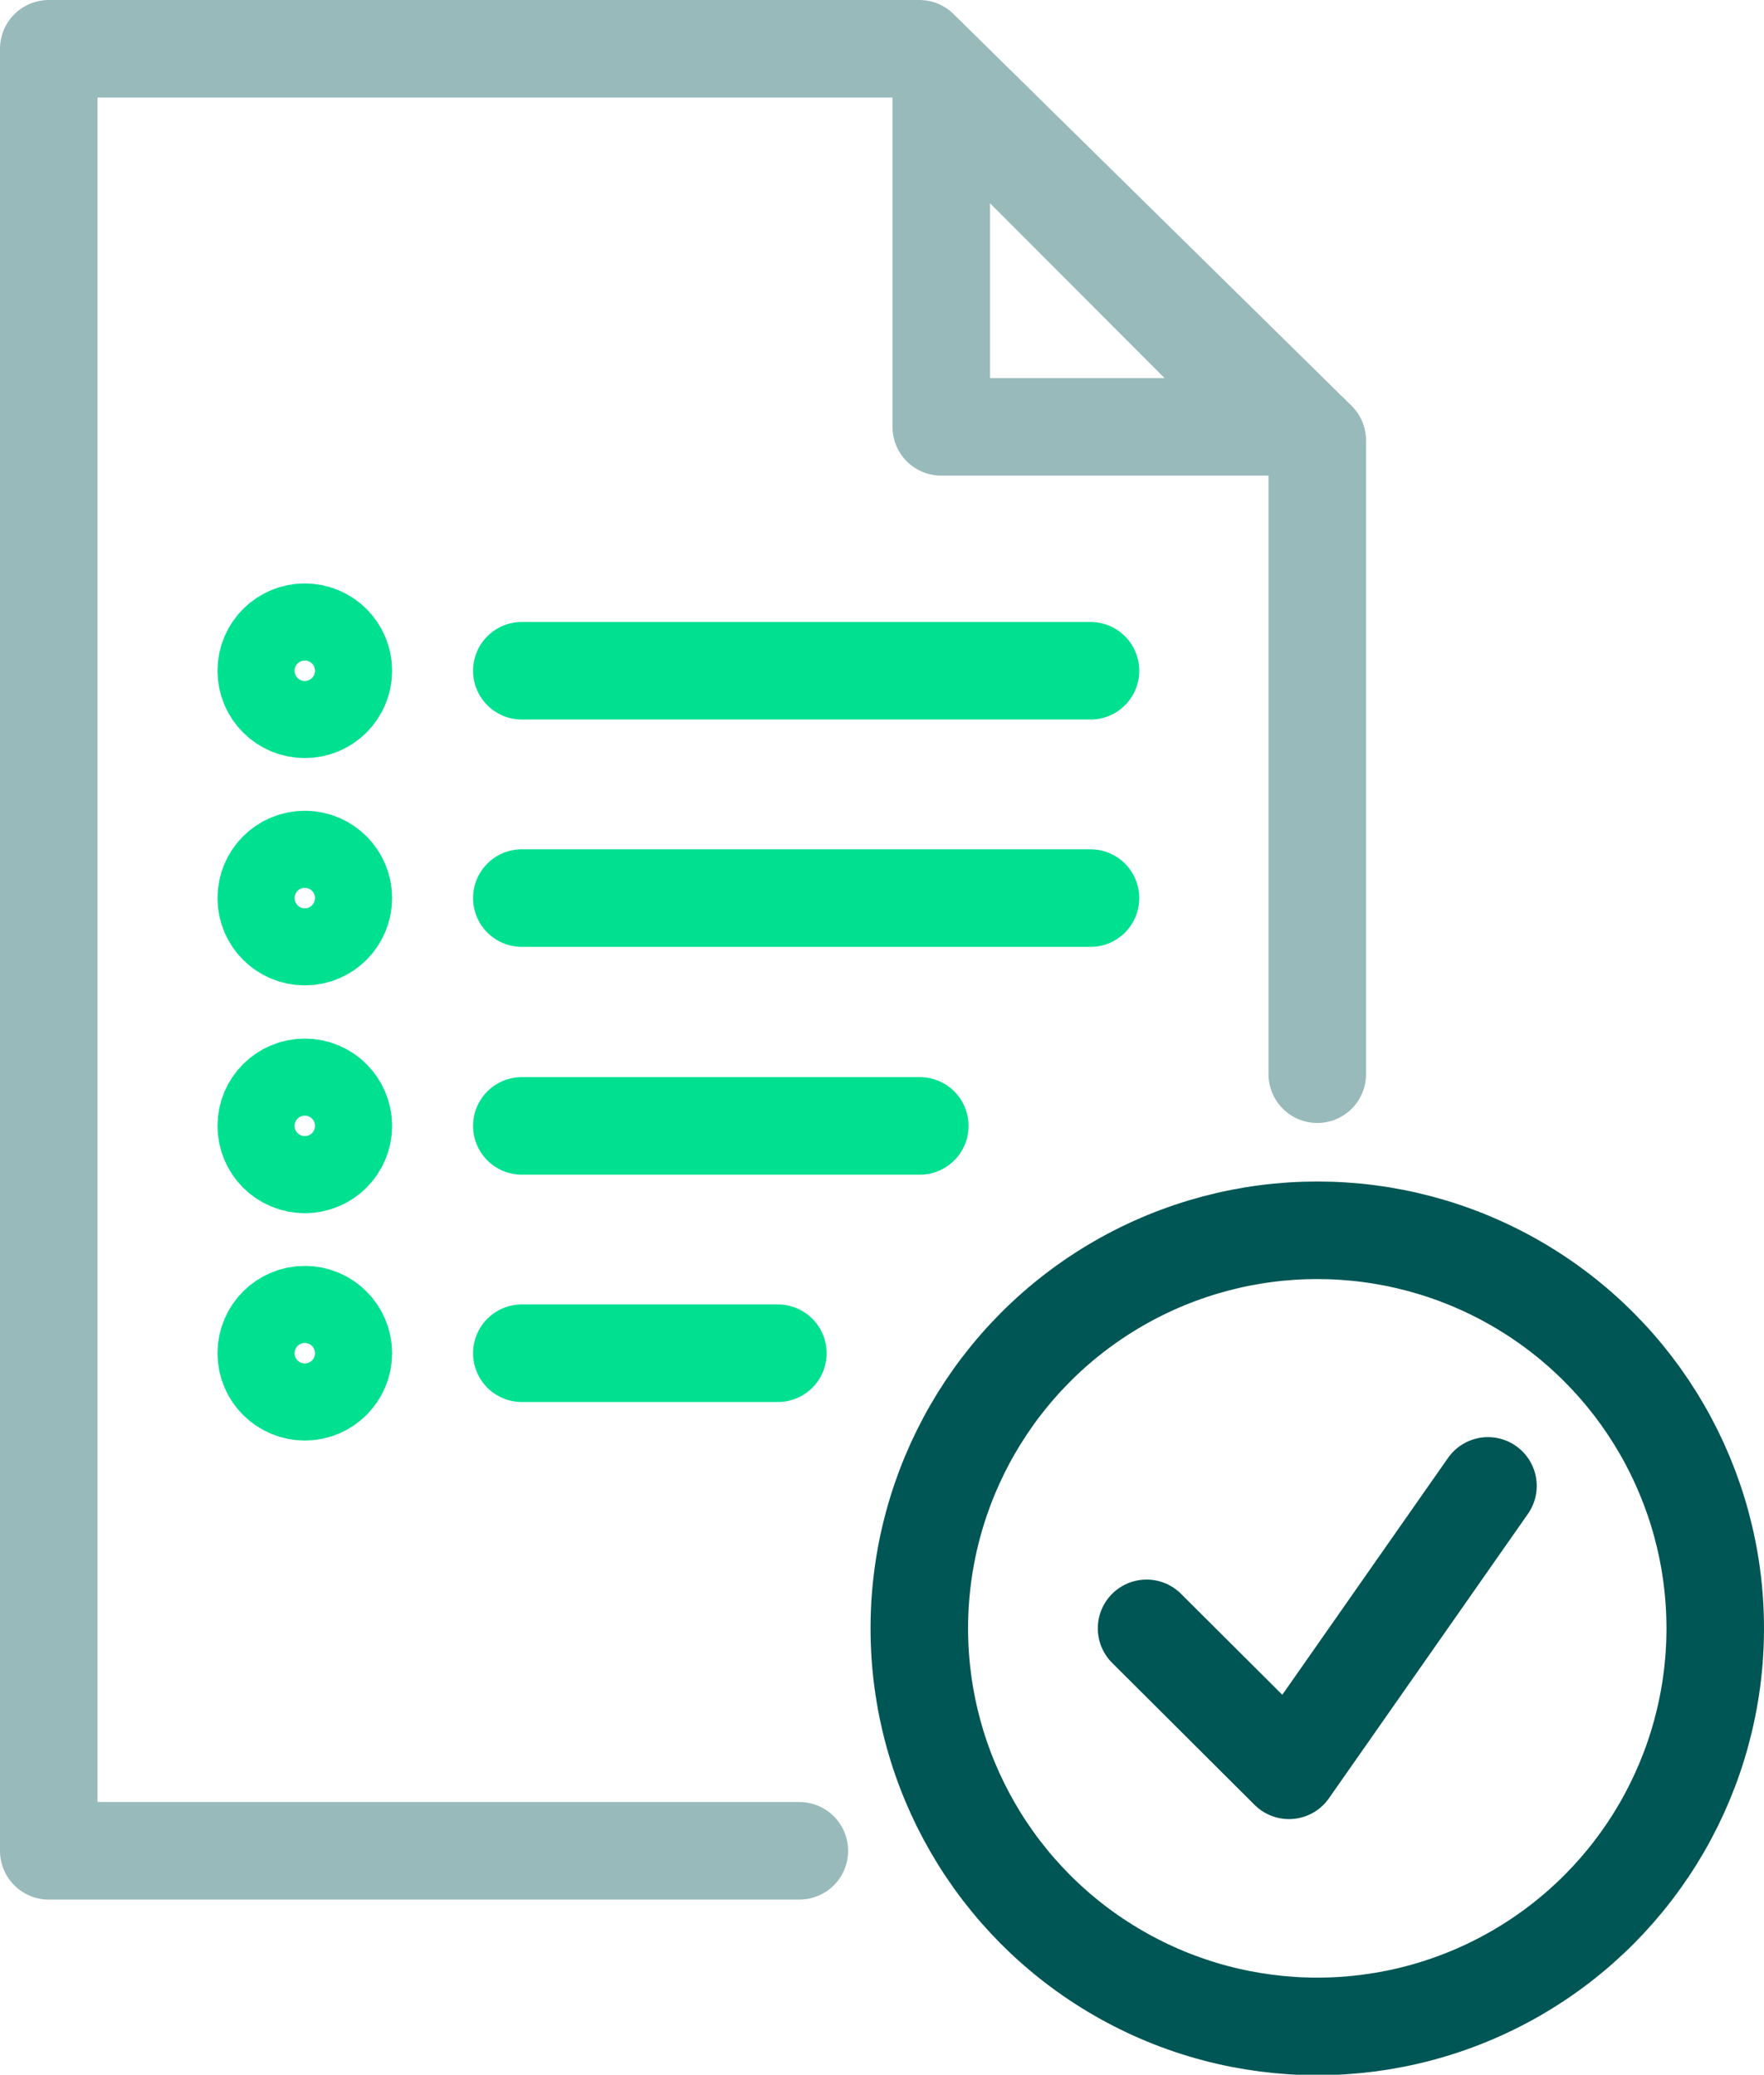
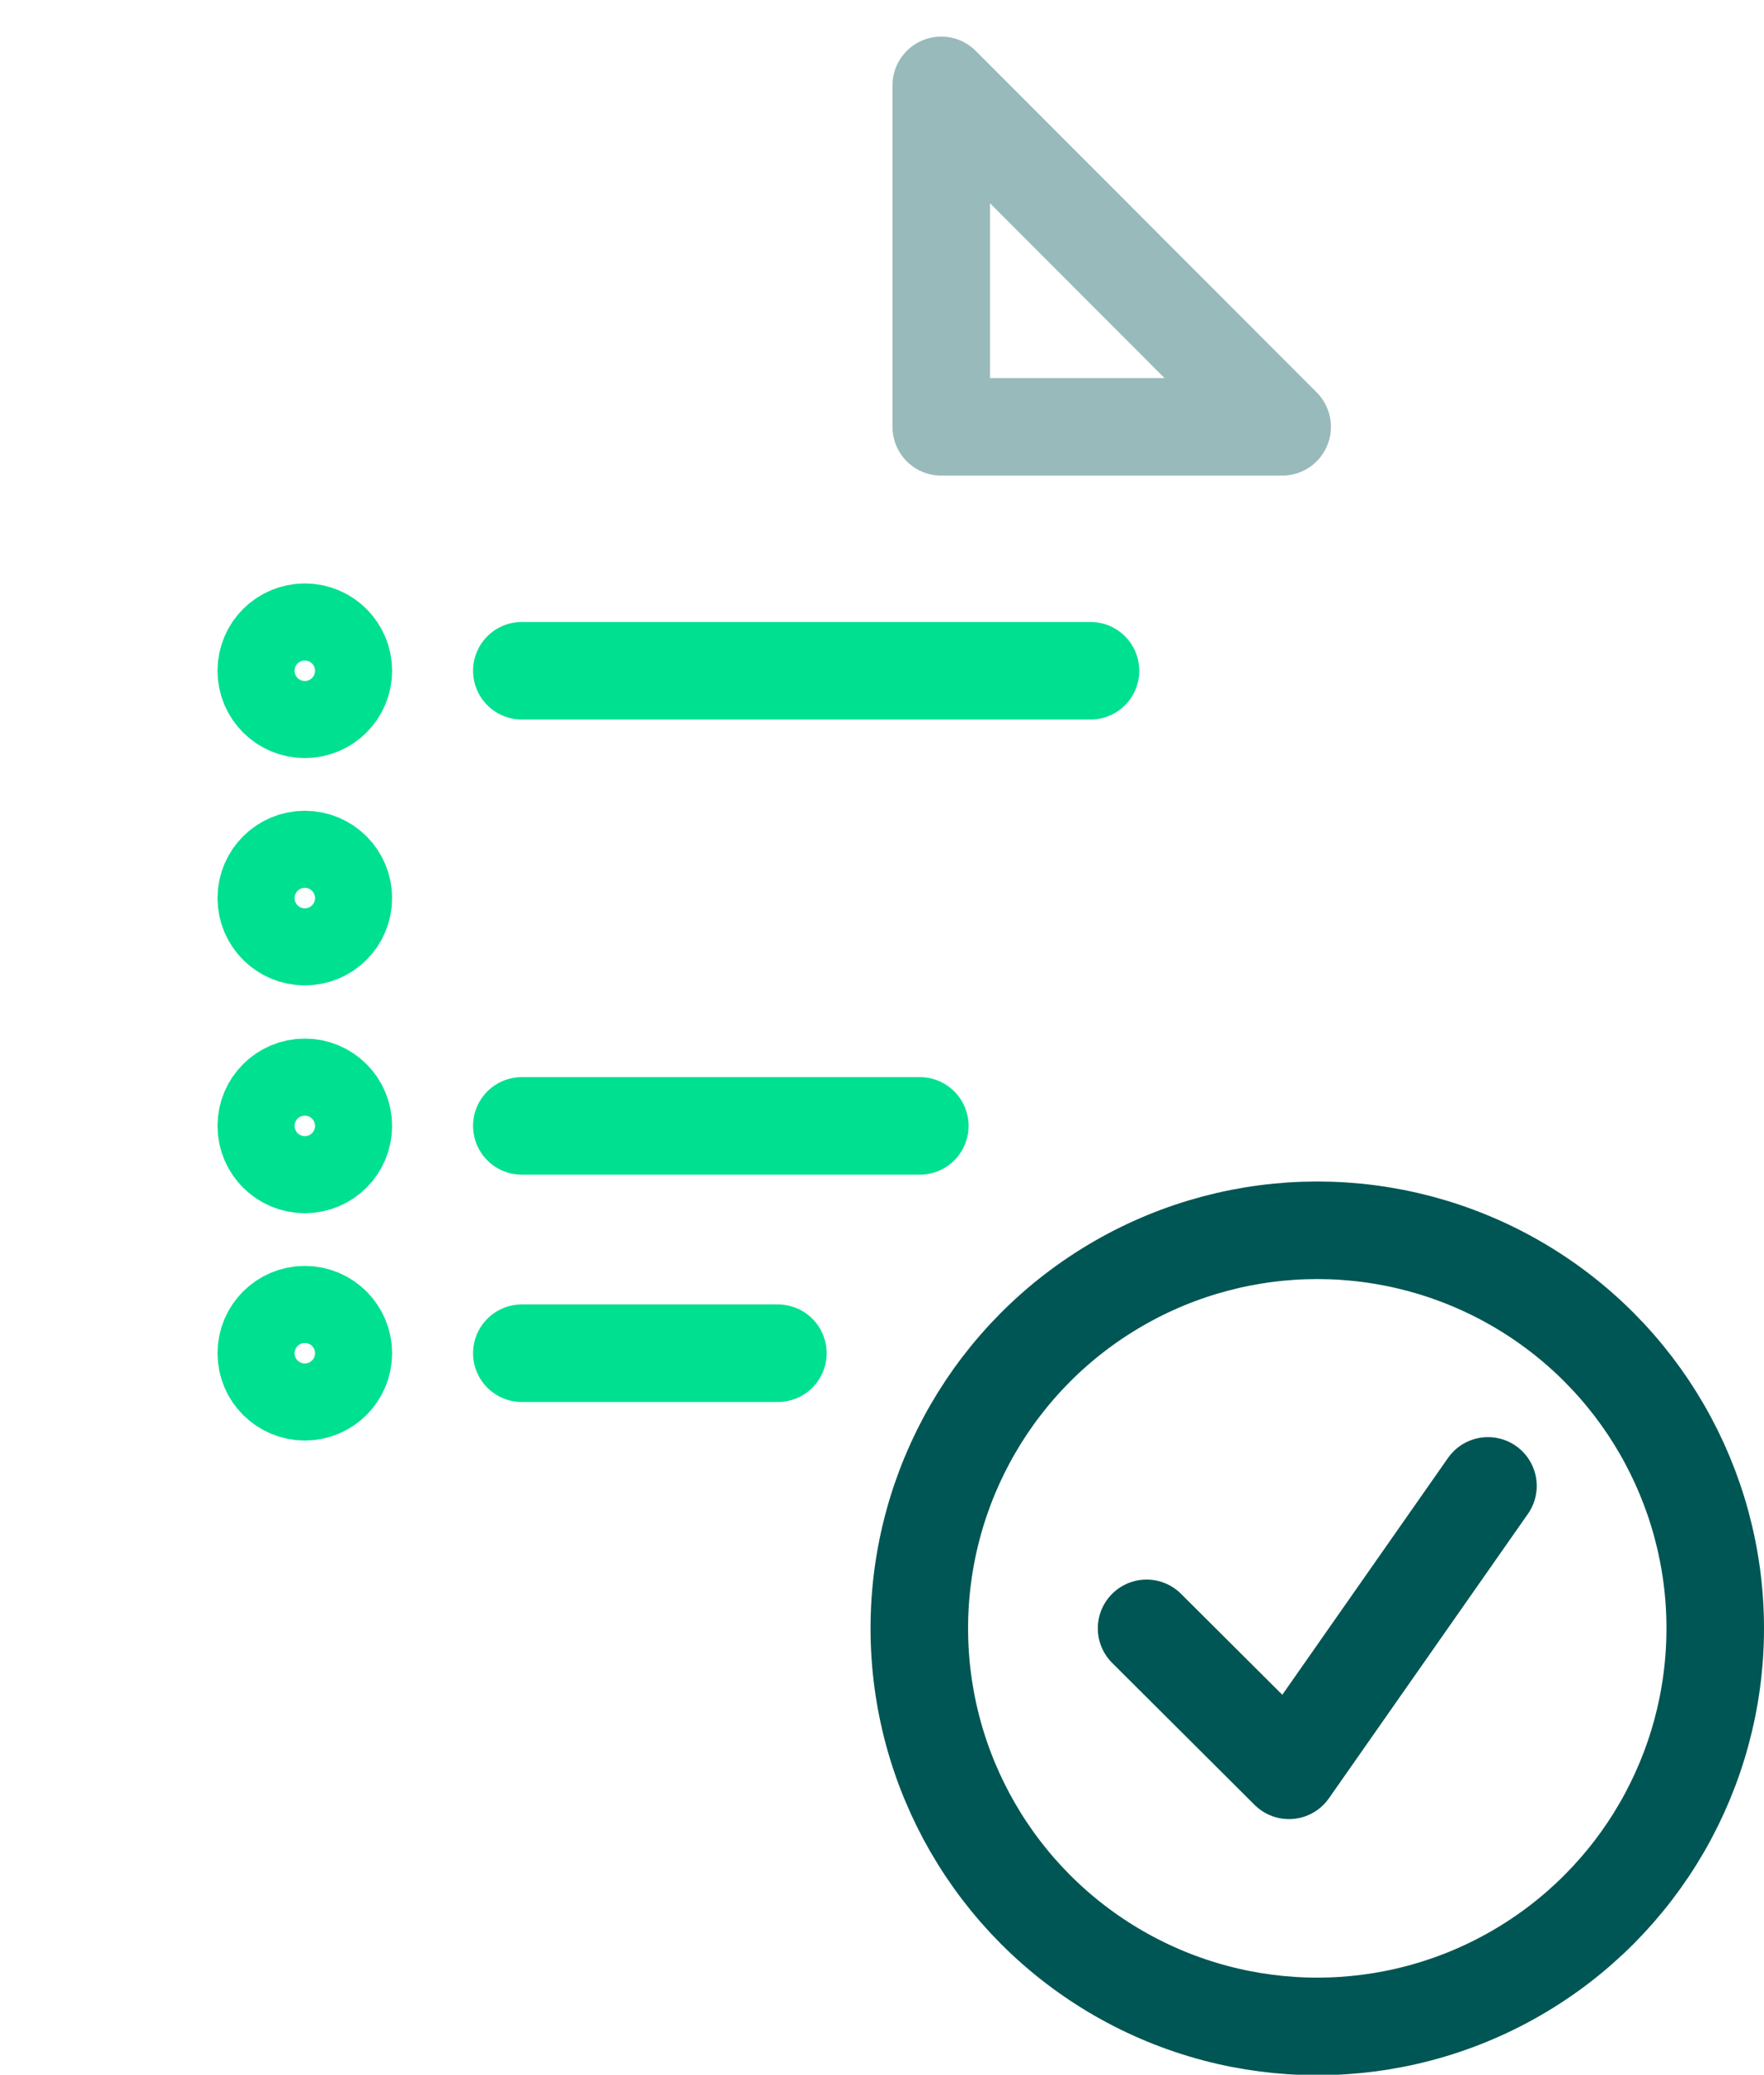
<svg xmlns="http://www.w3.org/2000/svg" id="icon" viewBox="0 0 36.17 42.53">
  <defs>
    <style>.cls-1{stroke:#005654;}.cls-1,.cls-2,.cls-3{fill:none;stroke-linecap:round;stroke-linejoin:round;stroke-width:2px;}.cls-2{stroke:#00e091;}.cls-3{stroke:#99baba;}</style>
  </defs>
-   <polyline class="cls-3" points="16.39 37.94 1 37.94 1 1 18.85 1 27.01 9.03 27.01 22.02" />
  <polygon class="cls-3" points="19.3 8.75 26.29 8.75 19.3 1.75 19.3 8.75" />
  <line class="cls-2" x1="10.7" y1="13.75" x2="22.36" y2="13.75" />
-   <line class="cls-2" x1="10.7" y1="18.41" x2="22.36" y2="18.41" />
  <line class="cls-2" x1="10.7" y1="23.08" x2="18.86" y2="23.08" />
  <line class="cls-2" x1="10.7" y1="27.74" x2="15.95" y2="27.74" />
  <circle class="cls-2" cx="6.25" cy="13.75" r=".79" />
  <circle class="cls-2" cx="6.25" cy="18.41" r=".79" />
  <circle class="cls-2" cx="6.25" cy="23.08" r=".79" />
  <circle class="cls-2" cx="6.25" cy="27.74" r=".79" />
  <g>
    <circle class="cls-1" cx="27.01" cy="33.38" r="8.16" />
    <polyline class="cls-1" points="23.51 33.38 26.43 36.29 30.51 30.46" />
  </g>
</svg>